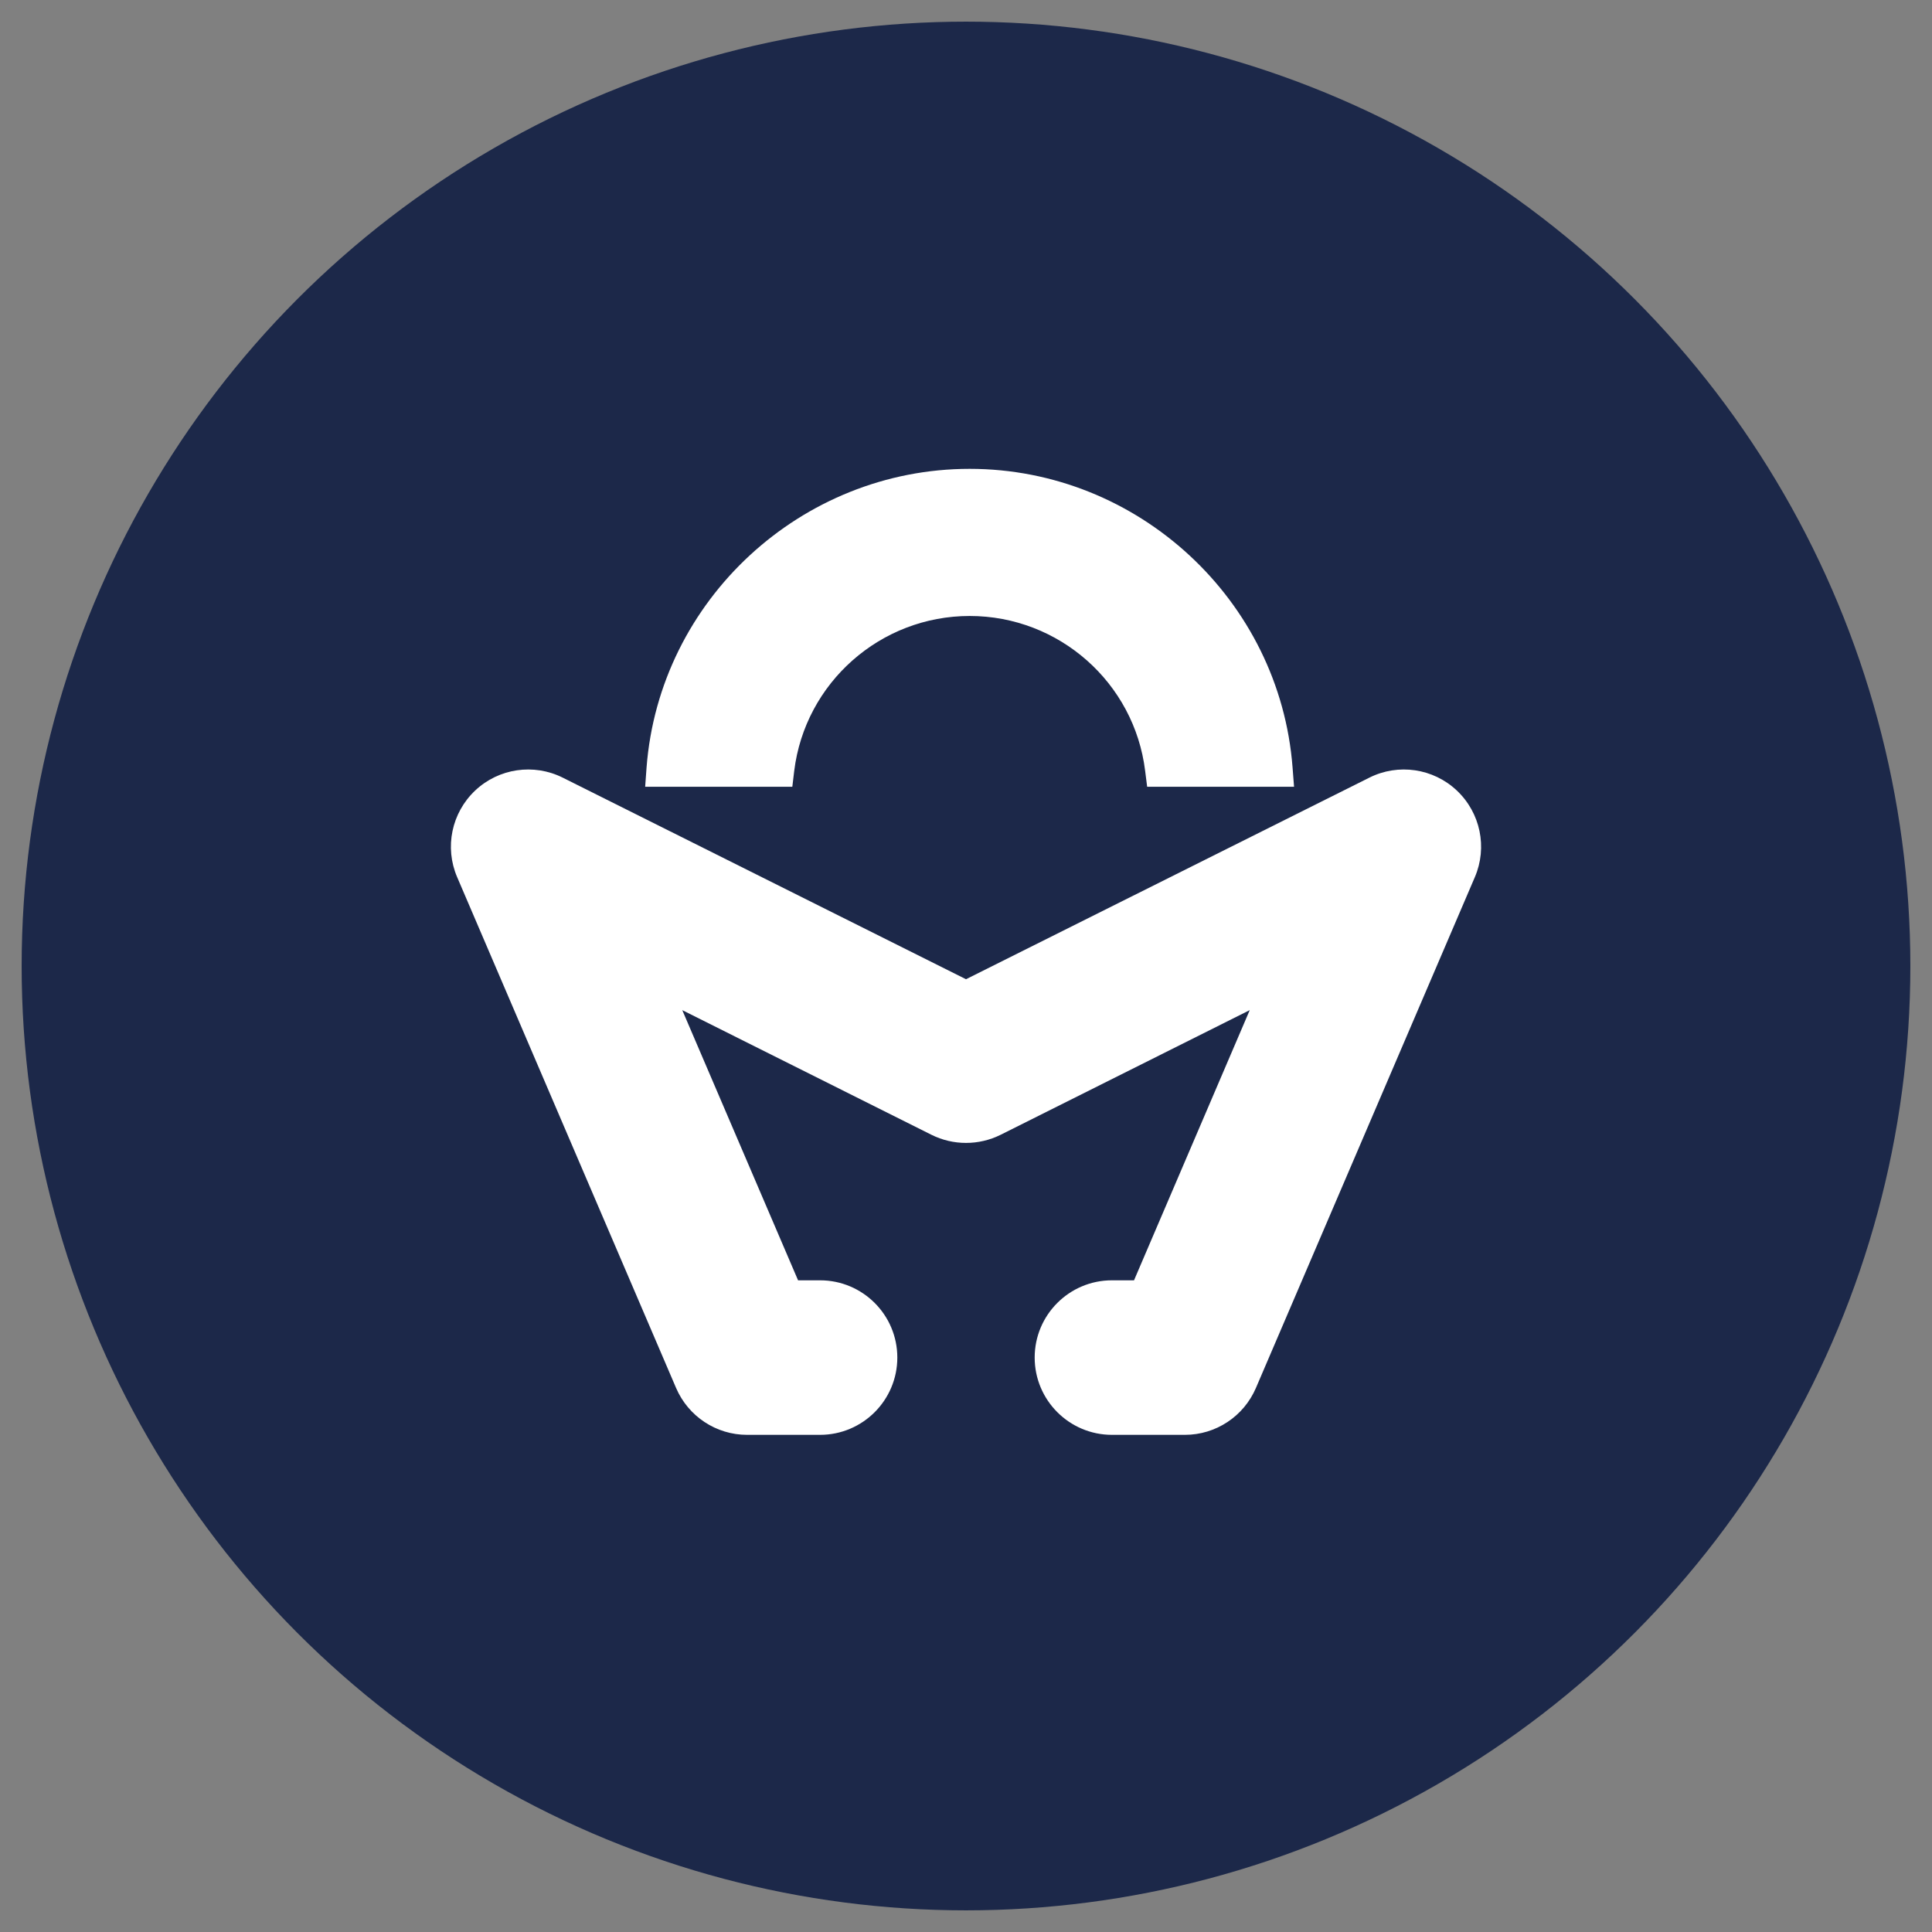
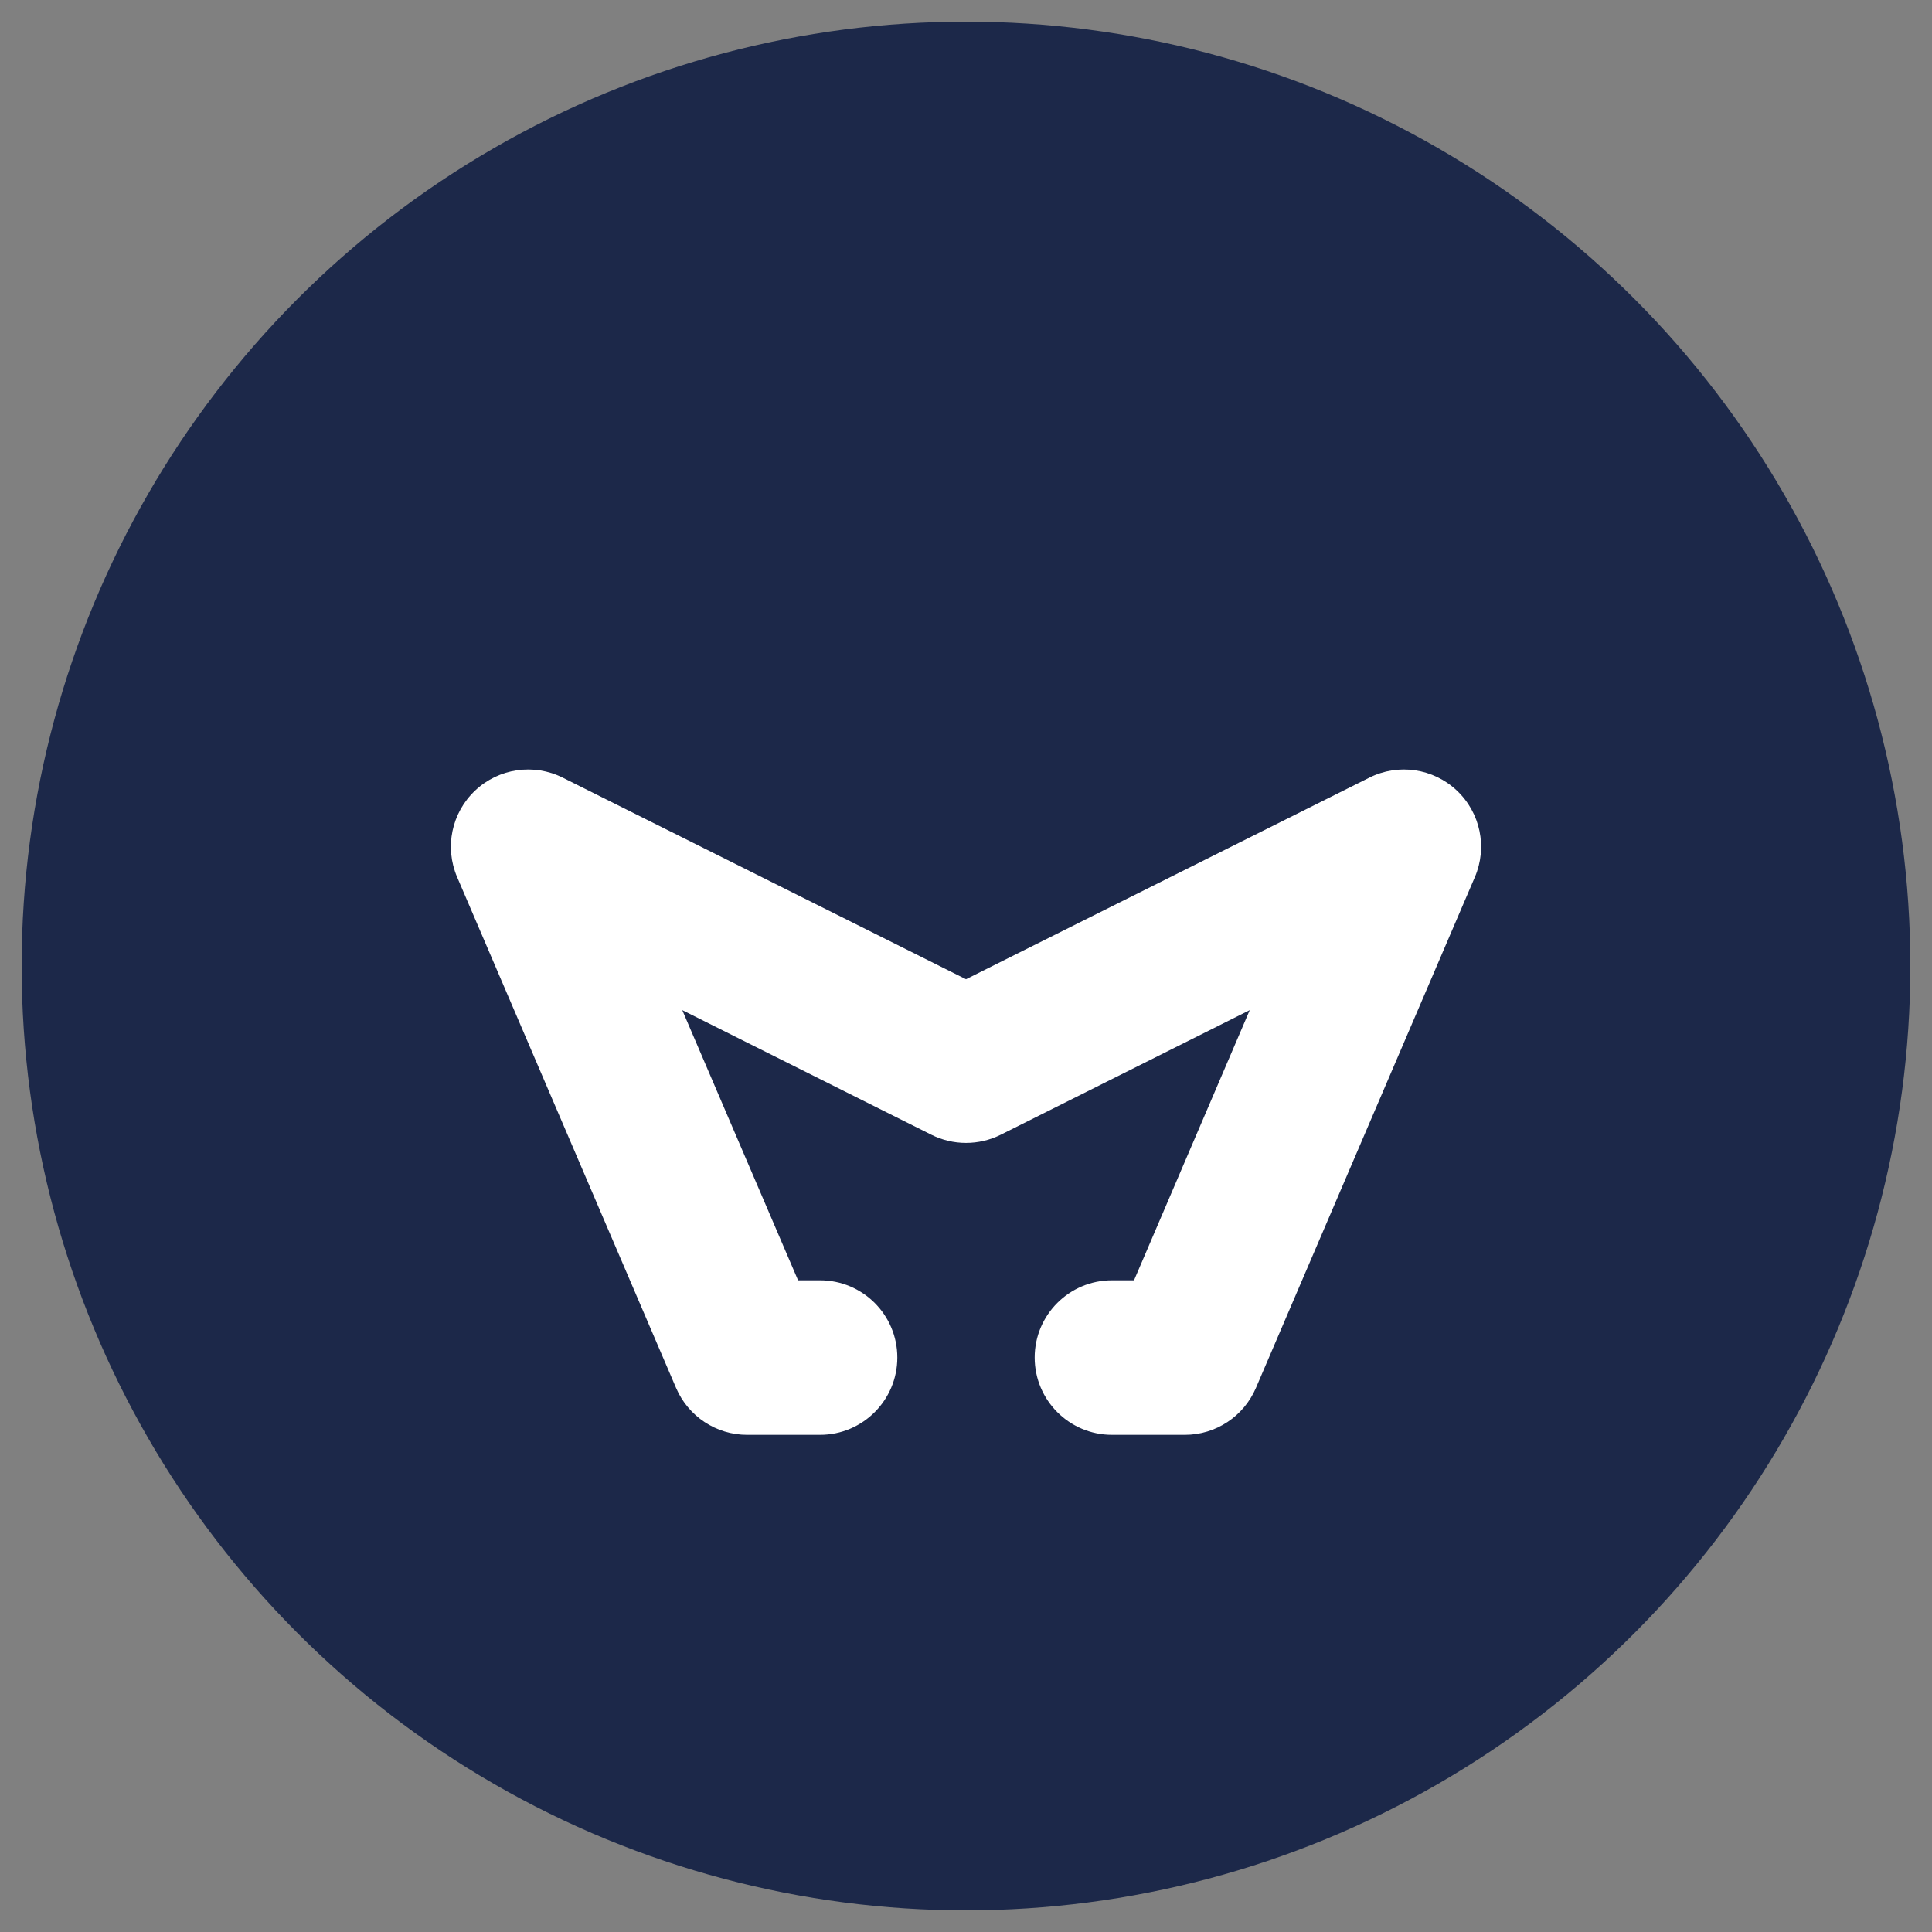
<svg xmlns="http://www.w3.org/2000/svg" width="64" height="64" viewBox="0 0 64 64" fill="none">
  <rect x="0" y="0" width="64" height="64" fill="#808080" stroke="none" />
  <circle cx="32" cy="32" r="31.283" fill="#1C2849" />
-   <path d="M26.309 25.541C26.668 22.612 29.168 20.405 32.122 20.405C35.077 20.405 37.577 22.612 37.935 25.541L38.001 26.062H42.867L42.818 25.425C42.395 19.876 37.697 15.531 32.122 15.531C26.543 15.531 21.842 19.876 21.418 25.425L21.372 26.062H26.247L26.309 25.541Z" fill="white" />
  <path fill-rule="evenodd" clip-rule="evenodd" d="M27.165 42.412H26.437L22.601 33.462L30.857 37.592C31.576 37.95 32.424 37.95 33.146 37.592L41.399 33.462L37.566 42.412H36.835C35.421 42.412 34.275 43.558 34.275 44.971C34.275 46.382 35.421 47.531 36.835 47.531H39.252C40.276 47.531 41.2 46.919 41.604 45.978L48.856 29.057C49.28 28.07 49.041 26.924 48.259 26.187C47.48 25.451 46.319 25.28 45.361 25.761L32 32.438L18.642 25.761C17.681 25.28 16.52 25.451 15.741 26.187C14.959 26.924 14.72 28.07 15.144 29.057L22.396 45.978C22.8 46.919 23.724 47.531 24.748 47.531H27.165C28.579 47.531 29.725 46.382 29.725 44.971C29.725 43.558 28.579 42.412 27.165 42.412Z" fill="white" />
</svg>